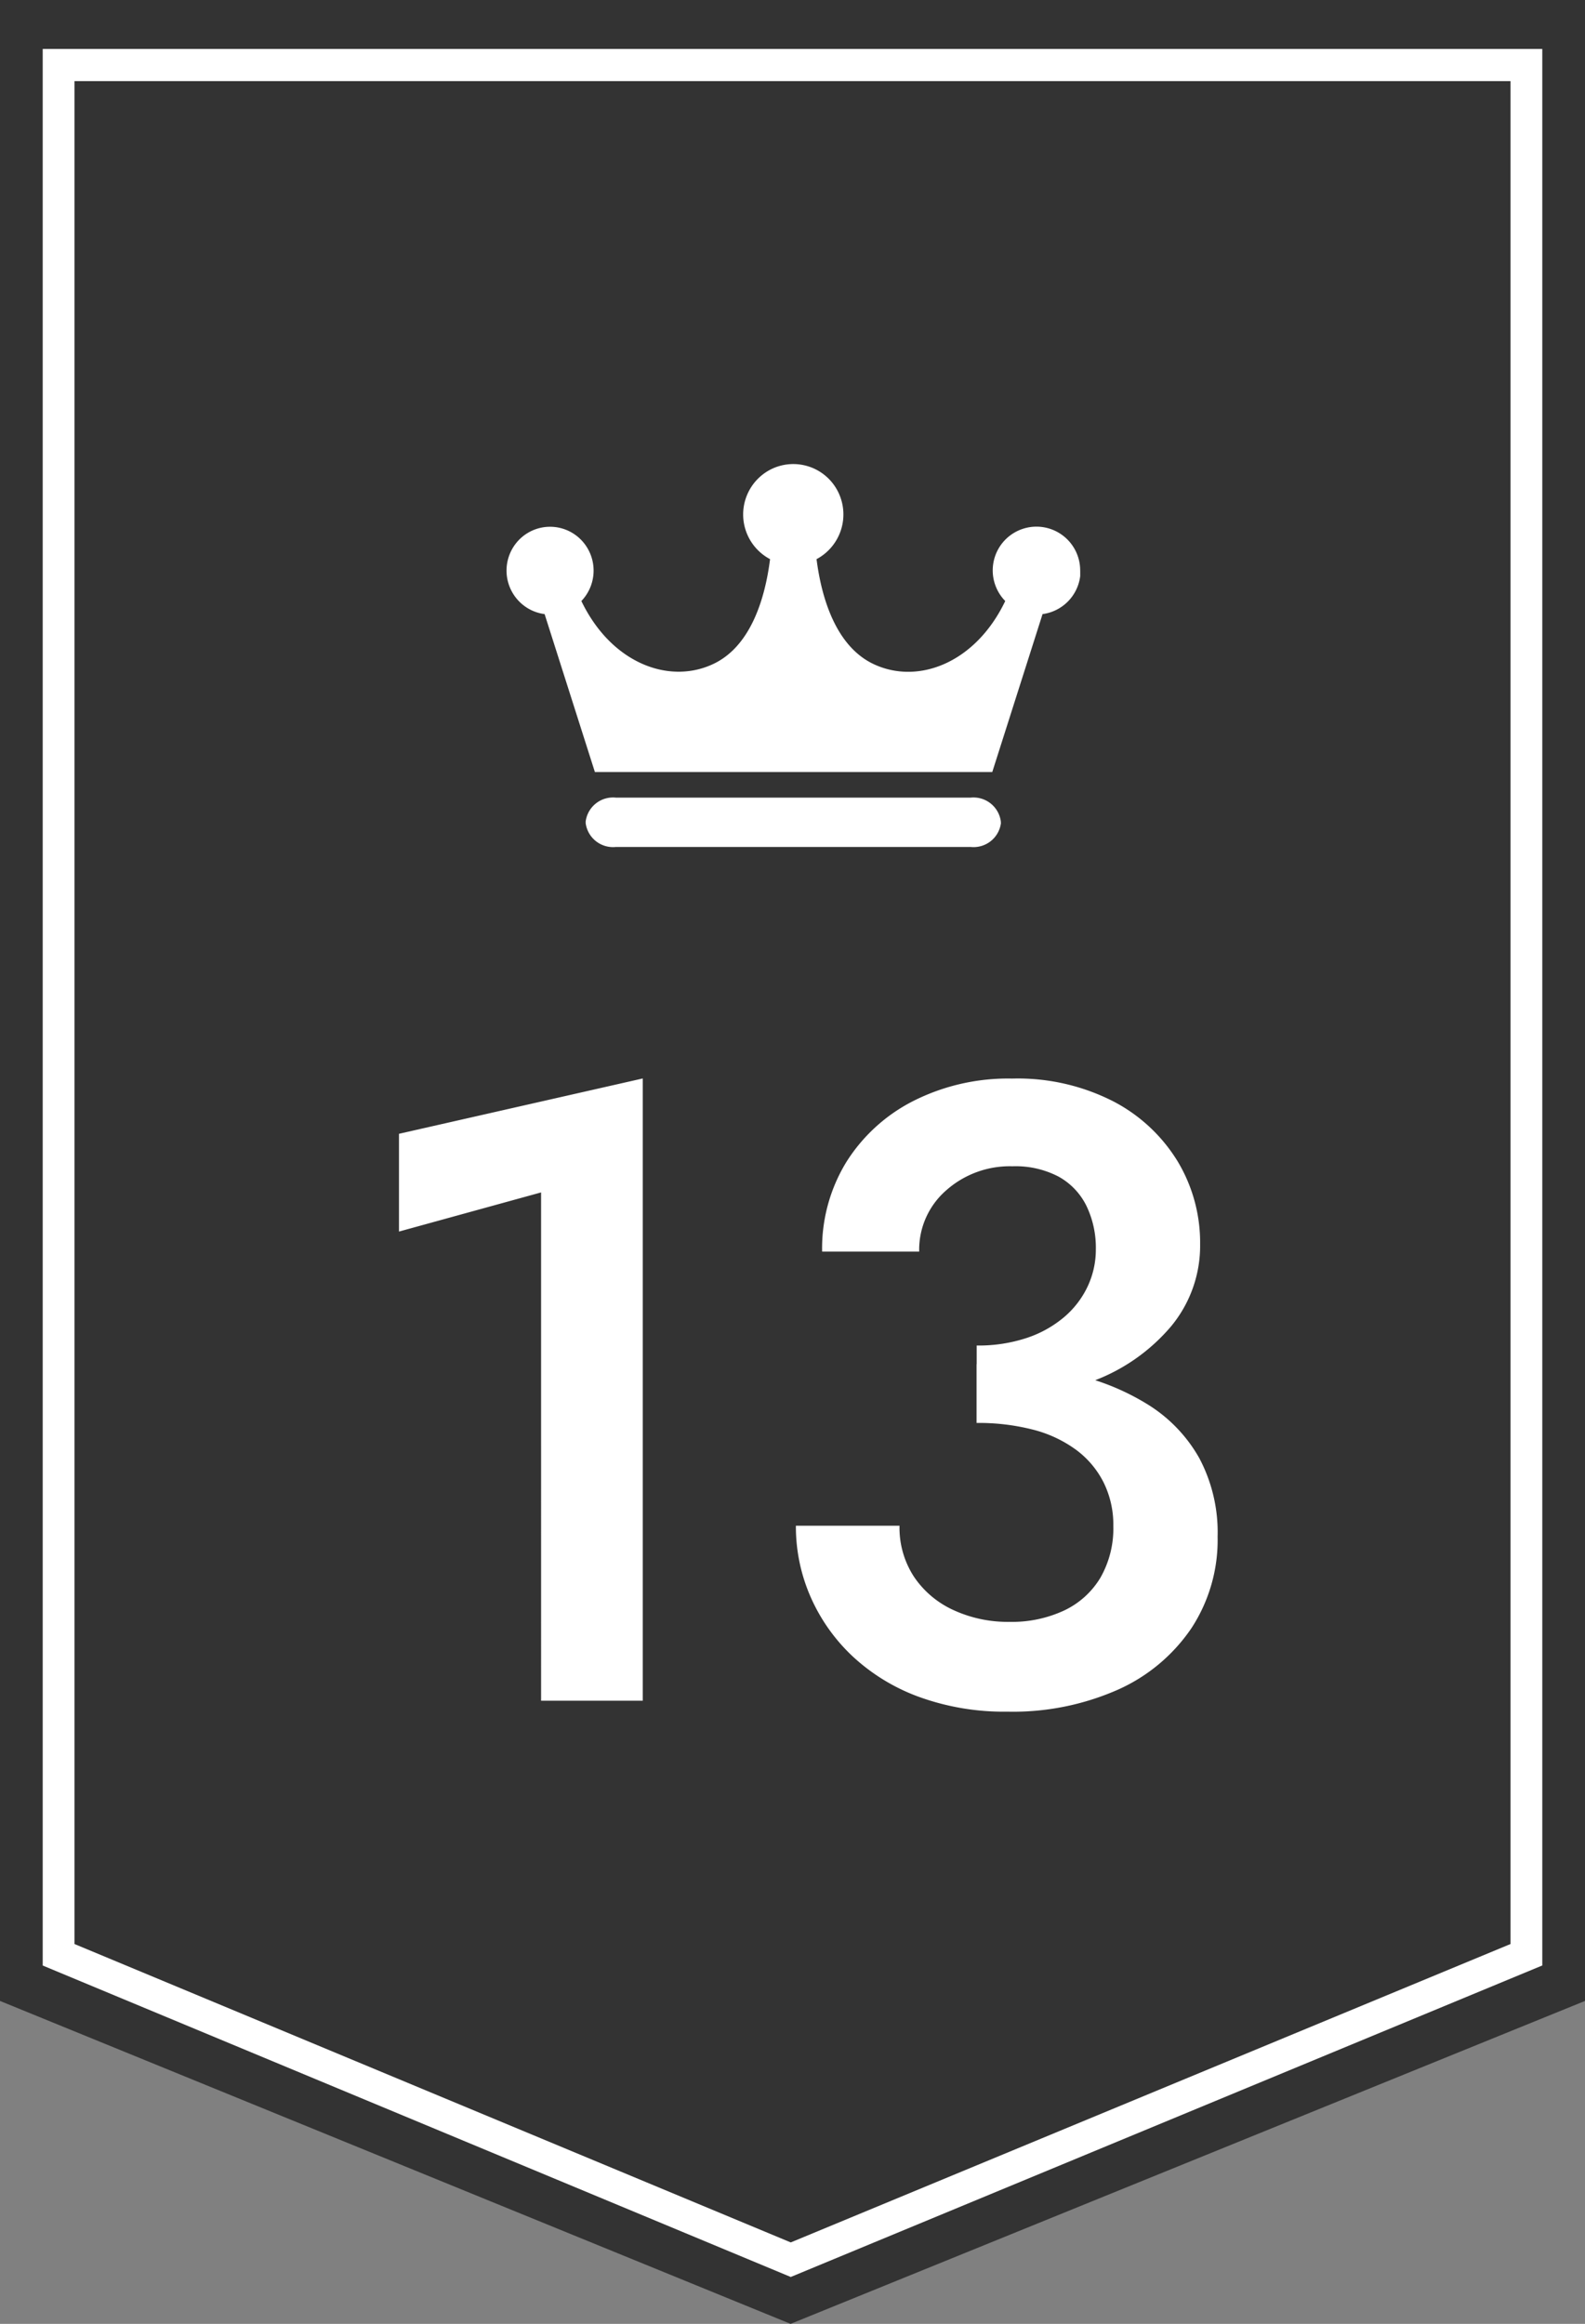
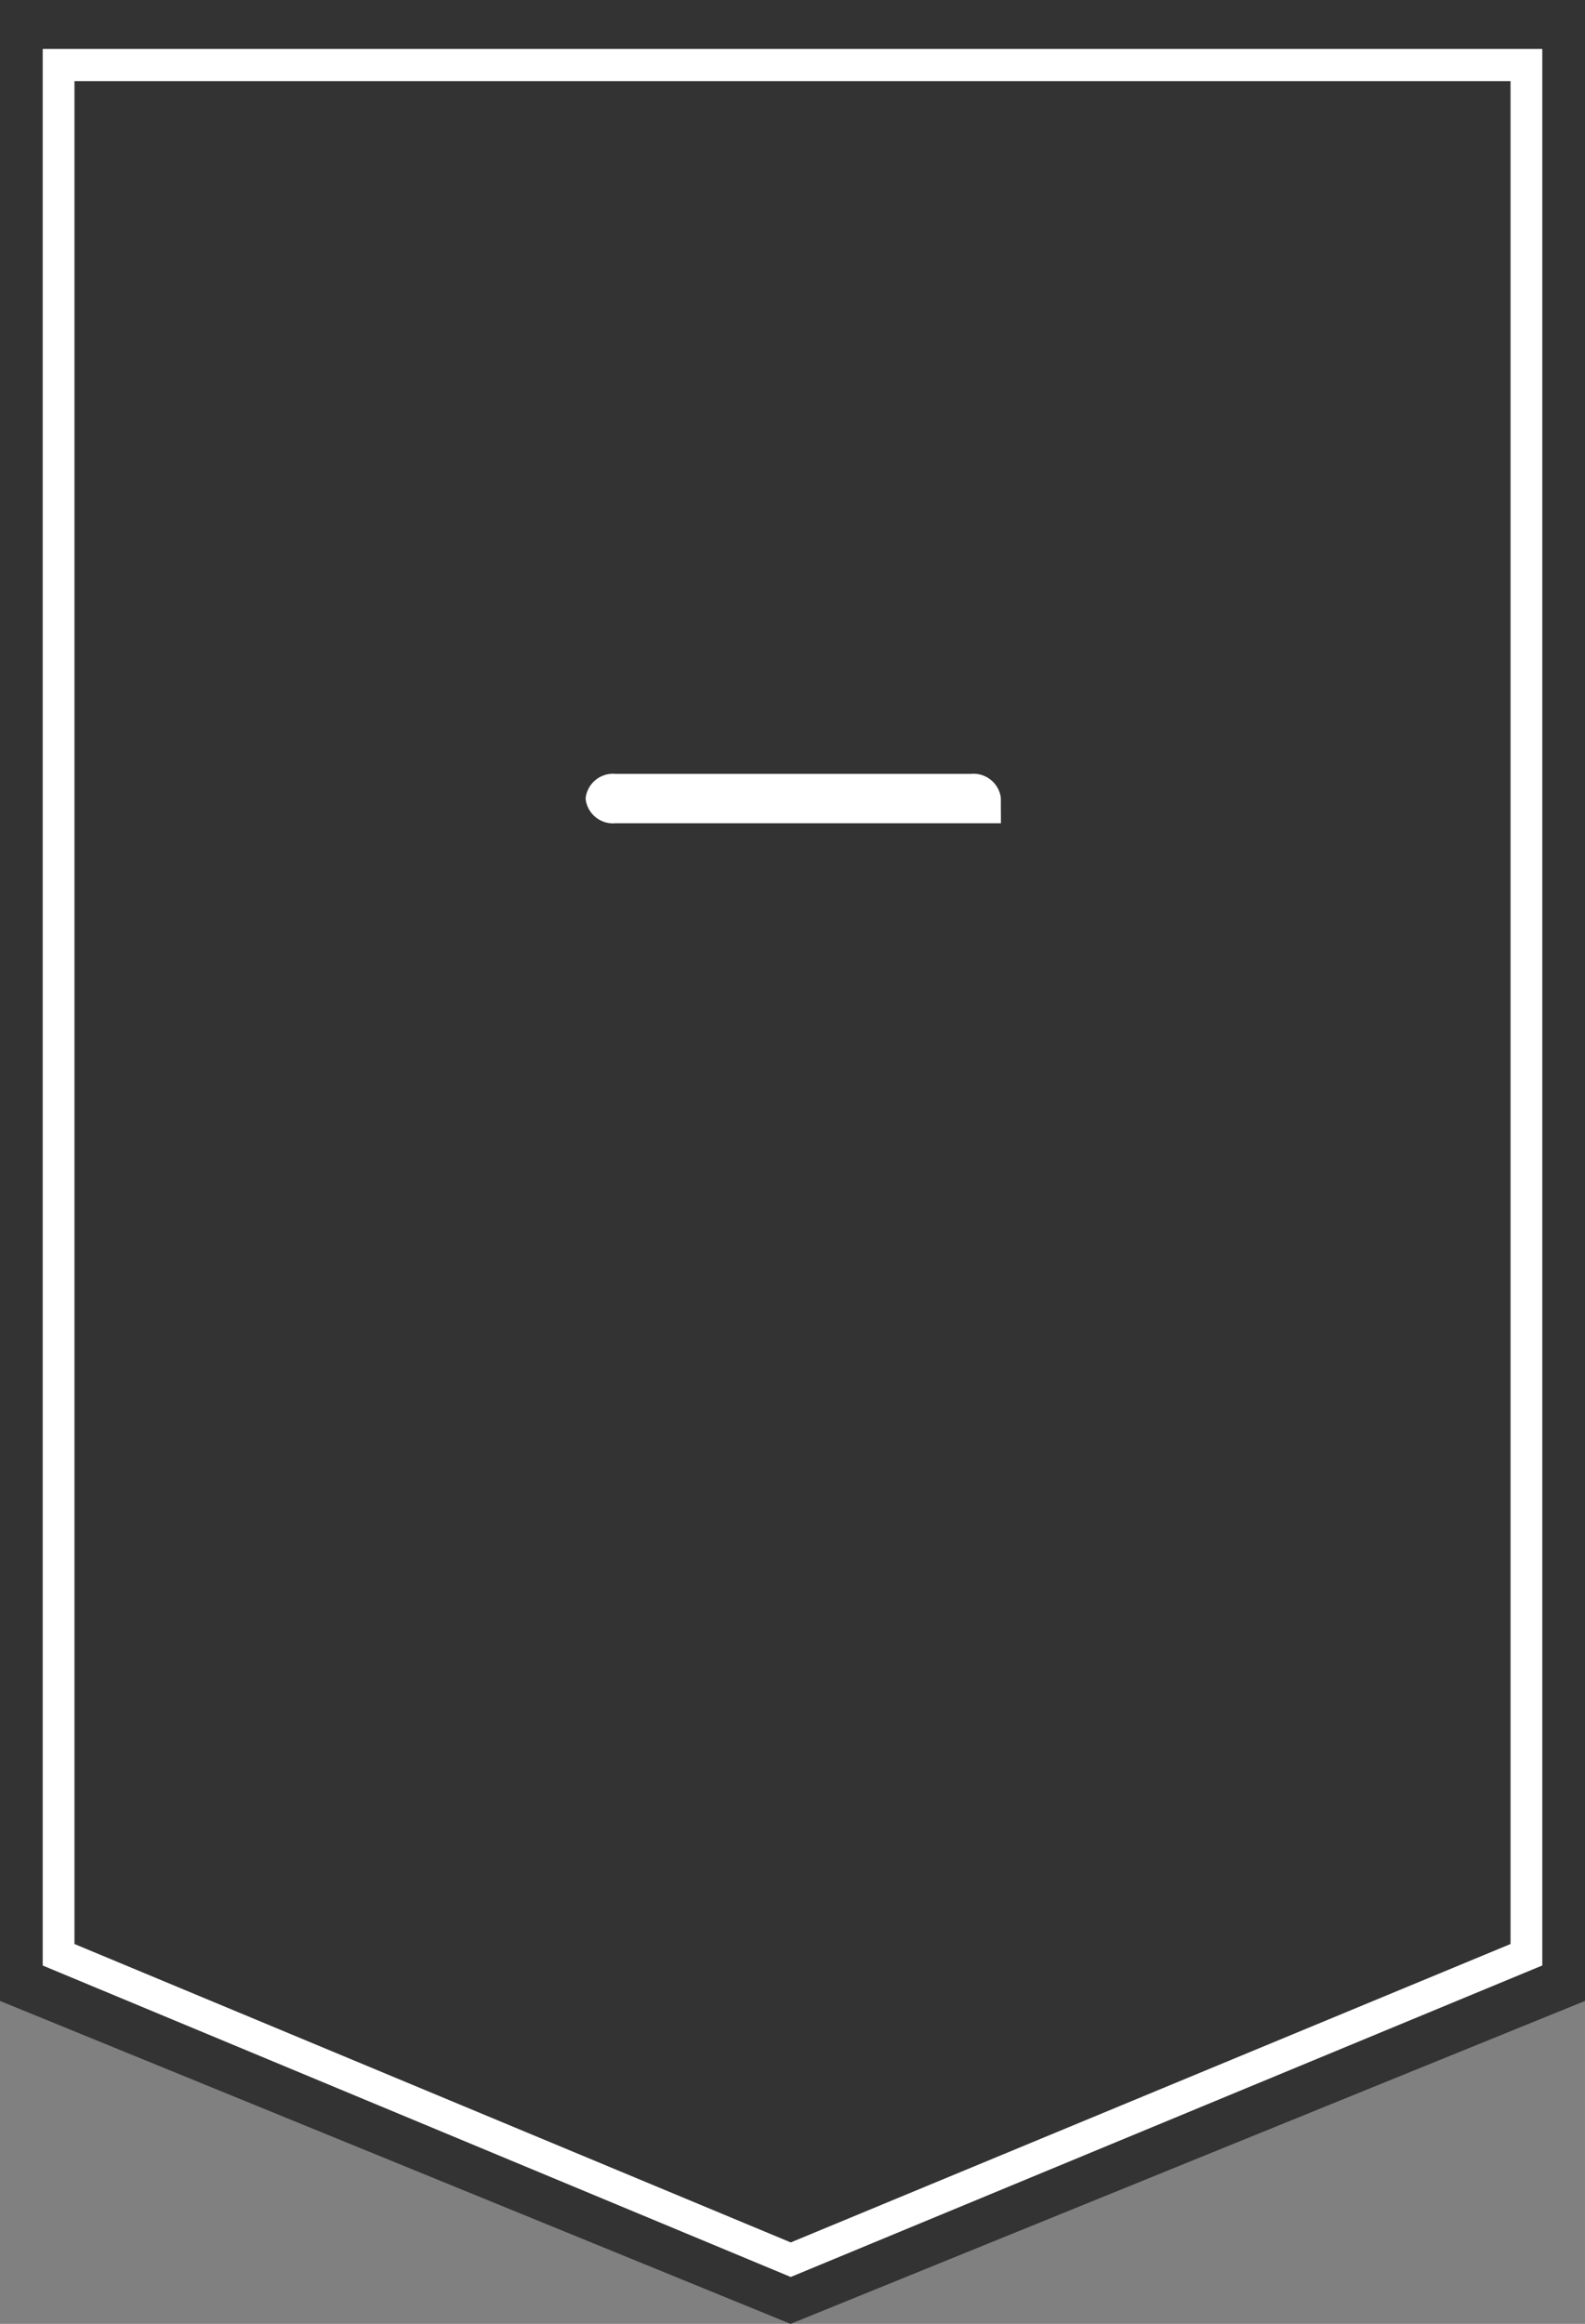
<svg xmlns="http://www.w3.org/2000/svg" width="58" height="85" viewBox="0 0 58 85">
  <rect x="0" y="0" width="58" height="85" fill="#808080" stroke="none" />
  <defs>
    <clipPath id="clip-path">
      <rect width="58" height="85" fill="none" />
    </clipPath>
    <clipPath id="clip-path-2">
      <rect id="長方形_37" data-name="長方形 37" width="21" height="14" transform="translate(0 0)" fill="none" />
    </clipPath>
  </defs>
  <g id="ranking_13" clip-path="url(#clip-path)">
    <g id="ranking_13-2" data-name="ranking_13">
      <g id="グループ_74" data-name="グループ 74">
        <g id="グループ_70" data-name="グループ 70">
          <path id="パス_5840" data-name="パス 5840" d="M58,0V73.188L28.93,85,0,73.188V0Z" fill="#333" />
          <path id="パス_5841" data-name="パス 5841" d="M30.053,84.564,2.68,73.172V3.07H57.554v70.1ZM3.842,72.385,30.053,83.3,56.392,72.385V4.245H3.842V72.379Z" transform="translate(-1.117 -1.279)" fill="#fff" />
        </g>
        <g id="グループ_72" data-name="グループ 72" transform="translate(18.528 16.973)" clip-path="url(#clip-path-2)">
          <g id="グループ_71" data-name="グループ 71" transform="translate(0.009 0.001)">
-             <path id="パス_5842" data-name="パス 5842" d="M54.365,35.8a1.6,1.6,0,1,0-2.742,1.111c-1.085,2.26-3.16,3.052-4.766,2.33-1.434-.638-1.961-2.458-2.139-3.862a1.853,1.853,0,0,0,.774-2.49,1.831,1.831,0,0,0-2.475-.779,1.849,1.849,0,0,0,0,3.269c-.178,1.411-.7,3.23-2.139,3.862-1.606.715-3.681-.077-4.766-2.33a1.61,1.61,0,0,0-.038-2.266,1.587,1.587,0,0,0-2.253.038,1.61,1.61,0,0,0,.038,2.266,1.586,1.586,0,0,0,.908.44l1.84,5.777H51.148l1.84-5.777a1.6,1.6,0,0,0,1.39-1.59" transform="translate(-33.375 -31.901)" fill="#fff" />
-             <path id="パス_5843" data-name="パス 5843" d="M53.129,51.945a1.01,1.01,0,0,1-1.1.868H39.034a1.01,1.01,0,0,1-1.1-.868v-.07a1.01,1.01,0,0,1,1.1-.868H52.025a1.01,1.01,0,0,1,1.1.868Z" transform="translate(-35.039 -38.807)" fill="#fff" />
+             <path id="パス_5843" data-name="パス 5843" d="M53.129,51.945H39.034a1.01,1.01,0,0,1-1.1-.868v-.07a1.01,1.01,0,0,1,1.1-.868H52.025a1.01,1.01,0,0,1,1.1.868Z" transform="translate(-35.039 -38.807)" fill="#fff" />
          </g>
        </g>
-         <path id="パス_24377" data-name="パス 24377" d="M-14.4-17.16l5.2-1.432V0h3.72V-22.76l-8.92,2.024ZM6.74-10.96a11.534,11.534,0,0,0,4.212-.716,6.881,6.881,0,0,0,2.9-2.016A4.616,4.616,0,0,0,14.916-16.7a5.771,5.771,0,0,0-.82-3.024,6,6,0,0,0-2.36-2.2,7.683,7.683,0,0,0-3.7-.832,7.691,7.691,0,0,0-3.616.82A6.22,6.22,0,0,0,1.968-19.7a6.049,6.049,0,0,0-.884,3.272H4.636a2.876,2.876,0,0,1,.984-2.236,3.506,3.506,0,0,1,2.432-.884,3.393,3.393,0,0,1,1.688.38A2.466,2.466,0,0,1,10.756-18.1a3.522,3.522,0,0,1,.344,1.588,3.165,3.165,0,0,1-.3,1.36,3.339,3.339,0,0,1-.864,1.124,4.136,4.136,0,0,1-1.368.76,5.615,5.615,0,0,1-1.828.276ZM7.86.4A9.5,9.5,0,0,0,11.9-.4a6.393,6.393,0,0,0,2.692-2.244A5.885,5.885,0,0,0,15.556-6a5.785,5.785,0,0,0-.672-2.876A5.462,5.462,0,0,0,13-10.836a8.776,8.776,0,0,0-2.8-1.12,15.869,15.869,0,0,0-3.464-.356v2.152a8.01,8.01,0,0,1,2.06.244,4.578,4.578,0,0,1,1.572.732,3.363,3.363,0,0,1,1.012,1.192A3.478,3.478,0,0,1,11.74-6.4a3.632,3.632,0,0,1-.472,1.9A3.078,3.078,0,0,1,9.94-3.3a4.526,4.526,0,0,1-2,.416,4.752,4.752,0,0,1-2.052-.432A3.474,3.474,0,0,1,4.444-4.536,3.281,3.281,0,0,1,3.916-6.4H.124A6.4,6.4,0,0,0,.668-3.784,6.633,6.633,0,0,0,2.212-1.612,7.179,7.179,0,0,0,4.64-.136,9.112,9.112,0,0,0,7.86.4Z" transform="translate(29 62.207)" fill="#fff" />
      </g>
    </g>
  </g>
</svg>